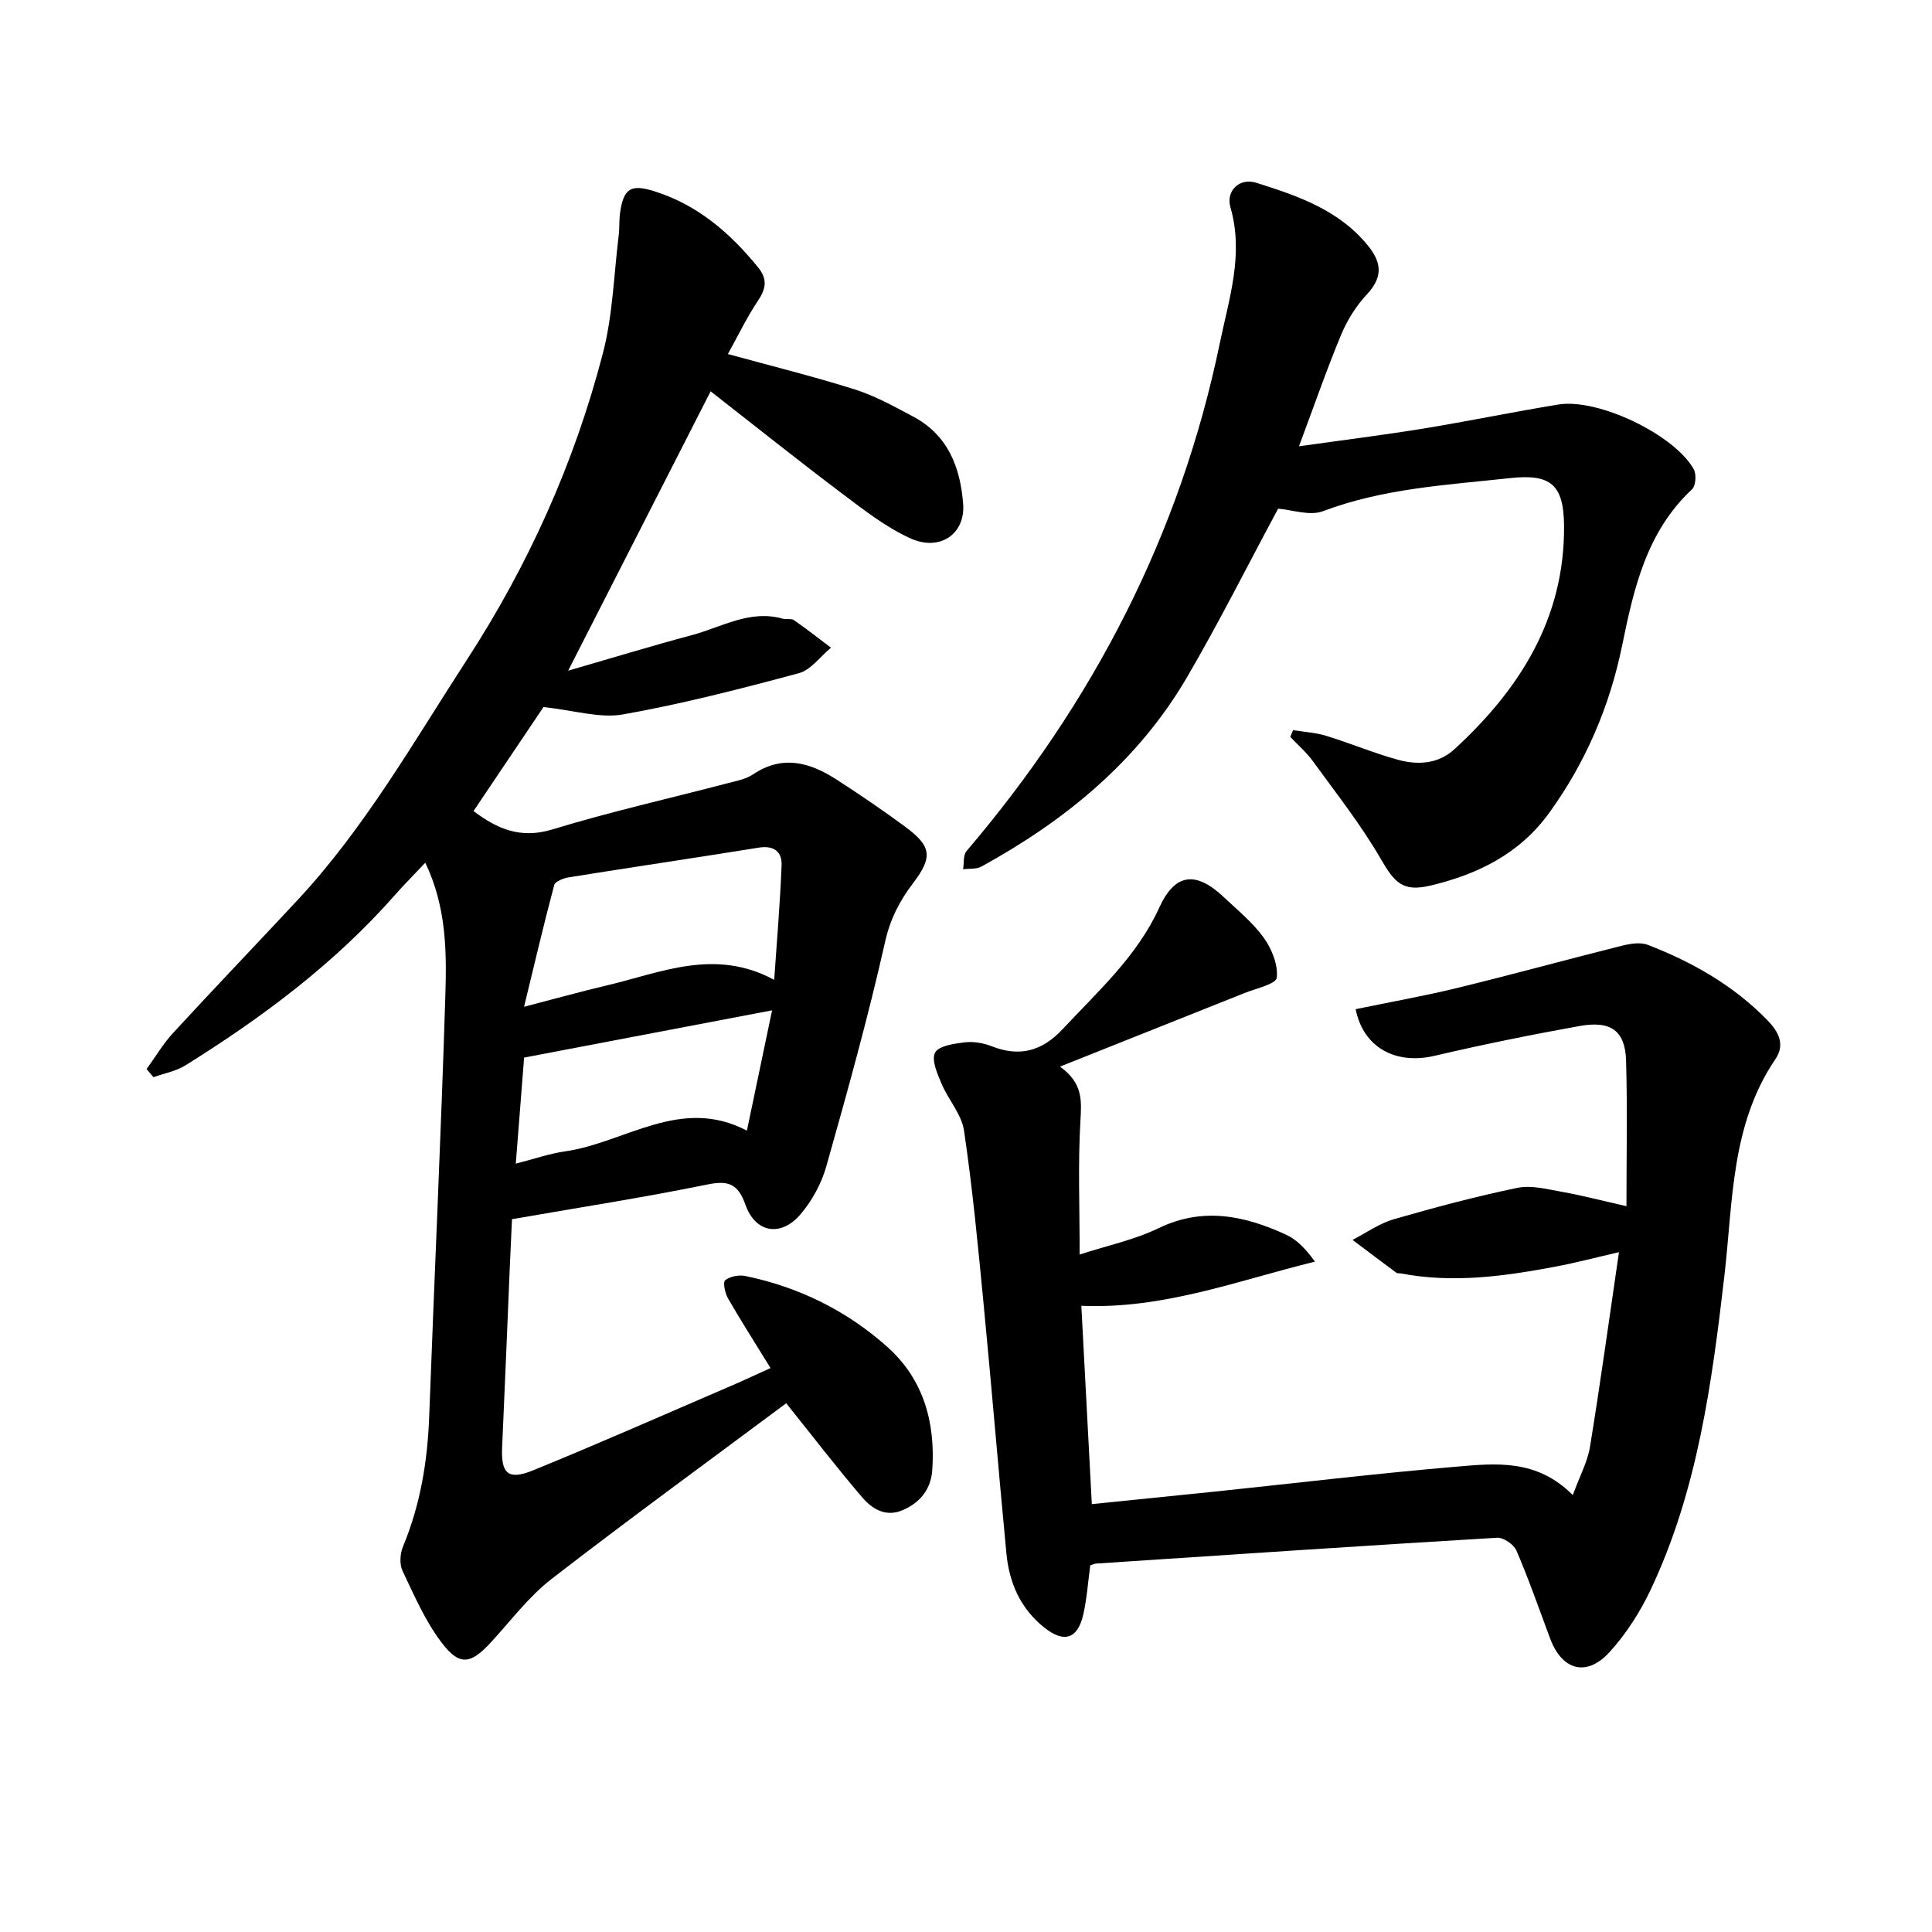
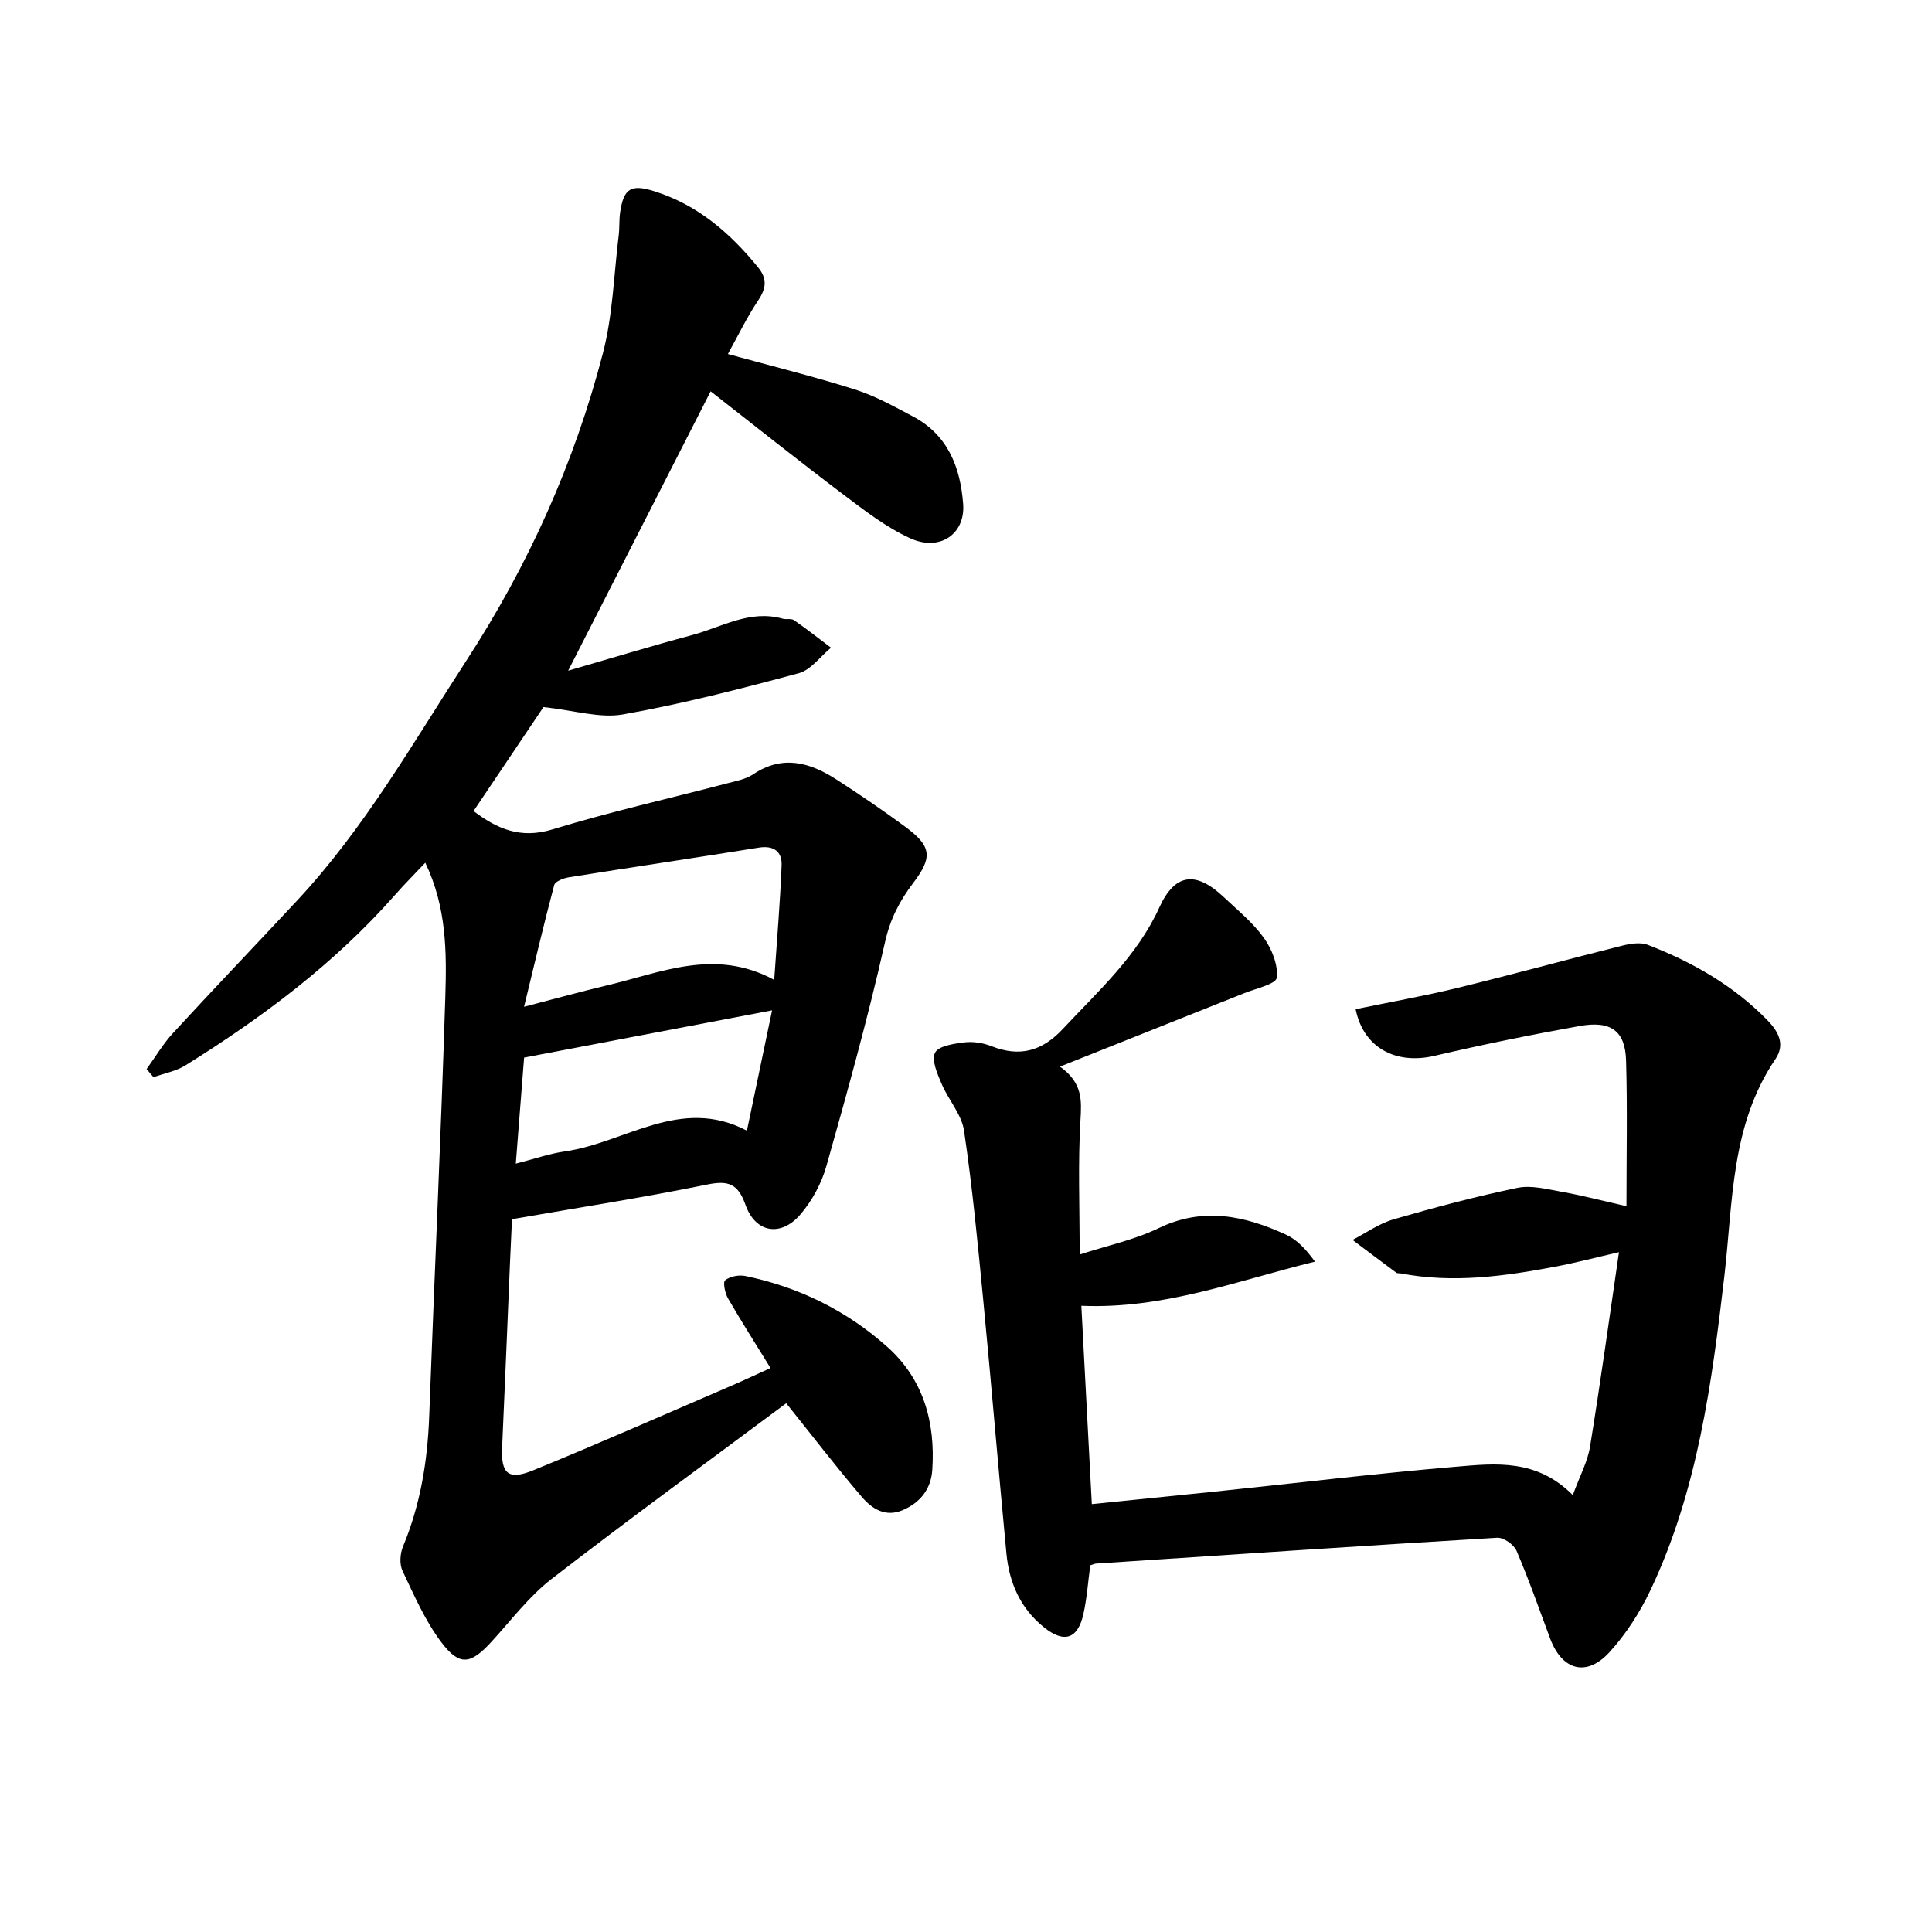
<svg xmlns="http://www.w3.org/2000/svg" enable-background="new 0 0 400 400" viewBox="0 0 400 400">
  <path d="m162.78 290.53c-16.13 12.02-32.54 23.96-48.59 36.38-4.7 3.64-8.39 8.59-12.46 13.02-4.25 4.64-6.55 5.1-10.31.14-3.38-4.45-5.67-9.76-8.09-14.86-.65-1.37-.5-3.56.11-5.03 3.59-8.63 5.07-17.6 5.42-26.89 1.07-29.01 2.44-58 3.34-87.01.28-9.13.28-18.43-4.15-27.66-2.26 2.4-4.33 4.47-6.26 6.66-12.49 14.19-27.45 25.35-43.38 35.28-1.96 1.22-4.4 1.66-6.63 2.46-.48-.56-.95-1.12-1.43-1.68 1.82-2.51 3.42-5.24 5.51-7.5 8.48-9.22 17.15-18.26 25.69-27.43 13.95-14.96 23.99-32.67 35.04-49.69 12.81-19.72 22.35-40.9 28.24-63.61 2.05-7.89 2.26-16.26 3.27-24.42.19-1.56.06-3.17.29-4.73.74-5.01 2.28-5.86 7.03-4.38 8.99 2.81 15.72 8.63 21.53 15.77 1.93 2.37 1.7 4.33.03 6.83-2.36 3.53-4.21 7.39-6.28 11.12 9.01 2.48 17.75 4.63 26.31 7.34 4.18 1.32 8.11 3.52 12.02 5.59 7.22 3.82 9.8 10.5 10.38 18.11.47 6.21-4.82 9.92-10.99 7.09-4.96-2.27-9.43-5.74-13.83-9.06-9.22-6.95-18.25-14.16-27.46-21.35-9.86 19.33-19.5 38.22-29.5 57.84 8.88-2.57 17.23-5.12 25.67-7.38 6.13-1.64 11.94-5.31 18.74-3.39.75.21 1.76-.09 2.33.3 2.62 1.81 5.13 3.79 7.68 5.71-2.22 1.82-4.17 4.62-6.7 5.29-12.02 3.23-24.11 6.35-36.35 8.52-4.83.86-10.12-.85-16.48-1.52-4.19 6.24-9.28 13.79-14.48 21.53 4.82 3.64 9.67 5.84 16.34 3.8 11.92-3.64 24.11-6.38 36.18-9.54 1.83-.48 3.84-.84 5.36-1.86 6.12-4.11 11.79-2.46 17.28 1.08 4.8 3.09 9.52 6.32 14.11 9.69 5.57 4.09 5.86 6.33 1.74 11.75-2.79 3.67-4.73 7.4-5.8 12.15-3.51 15.61-7.81 31.05-12.16 46.45-1 3.55-2.93 7.11-5.31 9.92-4.06 4.8-9.36 3.94-11.43-1.9-1.56-4.39-3.53-5.12-7.96-4.21-13.14 2.68-26.41 4.74-40.39 7.17-.11 2.35-.27 5.77-.42 9.2-.54 12.68-1.04 25.36-1.62 38.04-.25 5.42 1.23 6.87 6.41 4.76 13.77-5.62 27.37-11.63 41.03-17.51 2.73-1.17 5.42-2.45 8.13-3.67-3.06-4.96-6.04-9.64-8.81-14.43-.62-1.08-1.09-3.35-.58-3.75 1.01-.8 2.84-1.15 4.17-.88 11.08 2.29 21 7.17 29.41 14.69 7.5 6.7 9.95 15.62 9.3 25.44-.26 3.98-2.49 6.8-6.15 8.36-3.55 1.51-6.36-.3-8.43-2.74-5.23-6.11-10.14-12.51-15.66-19.4zm-2.49-87.66c.57-8.34 1.23-16.02 1.53-23.72.11-2.8-1.59-4.16-4.7-3.66-13.11 2.11-26.25 4.05-39.36 6.15-1.1.18-2.82.84-3.02 1.61-2.17 8.14-4.09 16.35-6.24 25.19 6.45-1.67 11.76-3.15 17.12-4.42 11.24-2.64 22.36-7.8 34.67-1.15zm-53.5 38.05c3.85-.98 6.97-2.08 10.19-2.54 12.48-1.78 23.93-11.5 37.66-4.29 1.86-8.87 3.58-17.12 5.21-24.91-17.41 3.31-34.1 6.49-51.34 9.78-.52 6.63-1.09 13.97-1.72 21.96z" />
  <path d="m219.46 220.83c4.73 3.4 4.48 6.96 4.23 11.22-.52 8.79-.16 17.64-.16 27.69 5.75-1.87 11.34-3.04 16.32-5.45 9.22-4.46 17.84-2.6 26.4 1.33 2.28 1.04 4.13 3.01 6 5.59-16.03 3.92-31.31 9.87-48.37 9.14.71 13.32 1.42 26.87 2.17 41.06 8.75-.89 17.06-1.72 25.36-2.58 16.7-1.74 33.38-3.75 50.11-5.17 8.13-.69 16.63-1.65 24.11 5.88 1.46-3.99 3.07-6.93 3.57-10.04 2.13-13.09 3.94-26.24 5.99-40.25-4.91 1.13-8.97 2.2-13.08 2.98-10.62 2.01-21.28 3.49-32.09 1.42-.31-.06-.71.02-.93-.15-3.03-2.24-6.04-4.52-9.06-6.79 2.81-1.45 5.48-3.38 8.46-4.25 8.48-2.46 17.04-4.74 25.68-6.53 2.92-.6 6.22.3 9.29.84 4 .71 7.95 1.75 13.28 2.96 0-10.57.21-20.38-.08-30.17-.18-6.12-3.13-8.3-9.59-7.14-10.08 1.81-20.12 3.85-30.09 6.18-7.98 1.87-14.71-1.67-16.31-9.66 7.05-1.46 14.15-2.72 21.15-4.42 11.35-2.77 22.62-5.87 33.95-8.71 1.73-.43 3.86-.79 5.41-.18 9.24 3.57 17.74 8.41 24.74 15.59 2.3 2.36 3.73 5.01 1.66 8.06-9.25 13.62-8.78 29.48-10.56 44.84-2.59 22.25-5.55 44.44-15.25 64.98-2.2 4.65-5.1 9.2-8.56 12.98-4.75 5.19-9.82 3.73-12.27-2.84-2.27-6.08-4.41-12.23-6.97-18.19-.55-1.27-2.68-2.76-4-2.68-27.69 1.65-55.36 3.52-83.04 5.35-.3.02-.59.17-1.2.36-.45 3.27-.68 6.73-1.42 10.07-1.17 5.24-4.02 6.09-8.16 2.77-4.9-3.92-7.2-9.23-7.78-15.26-1.66-17.37-3.09-34.77-4.77-52.14-1.14-11.83-2.27-23.68-4.01-35.44-.5-3.38-3.25-6.38-4.64-9.69-.87-2.06-2.14-4.9-1.36-6.44.72-1.41 3.91-1.87 6.08-2.14 1.81-.22 3.87.11 5.58.78 5.85 2.31 10.47 1.07 14.79-3.55 7.34-7.87 15.39-15.06 20-25.18 3.22-7.07 7.55-7.57 13.31-2.14 2.88 2.72 6.04 5.28 8.32 8.46 1.65 2.3 2.97 5.59 2.67 8.25-.15 1.3-4.28 2.22-6.67 3.17-12.73 5.09-25.47 10.15-38.21 15.23z" />
-   <path d="m264.62 105.32c-6.38 11.86-12.27 23.62-18.89 34.94-10.13 17.32-25.14 29.6-42.53 39.15-1.05.58-2.52.39-3.8.56.21-1.27-.01-2.91.7-3.75 26.19-30.74 44.25-65.5 52.46-105.22 1.92-9.28 4.99-18.35 2.19-28.08-.99-3.44 1.9-6.17 5.34-5.08 8.6 2.71 17.18 5.62 23.2 13.1 2.88 3.58 2.95 6.54-.3 10.02-2.21 2.37-4.06 5.31-5.31 8.31-3.03 7.29-5.61 14.76-8.74 23.13 8.99-1.27 17.37-2.31 25.69-3.66 9.36-1.53 18.66-3.46 28.03-4.99 8.19-1.34 24.03 6.24 28.01 13.4.58 1.04.43 3.42-.35 4.15-9.41 8.79-12.04 20.45-14.48 32.37-2.57 12.55-7.52 24.15-15.09 34.62-6.14 8.49-14.8 12.73-24.56 15.05-5.77 1.38-7.45-.56-10.35-5.57-4.08-7.05-9.19-13.51-13.99-20.13-1.34-1.86-3.13-3.39-4.71-5.08.19-.46.39-.93.58-1.39 2.3.38 4.68.5 6.88 1.18 4.98 1.53 9.8 3.57 14.82 4.95 4.09 1.13 8.36.89 11.68-2.16 13.58-12.46 22.87-27.14 22.72-46.3-.07-8.56-2.8-10.77-11.2-9.85-13.04 1.42-26.17 2.11-38.69 6.84-2.77 1.05-6.46-.3-9.31-.51z" />
</svg>